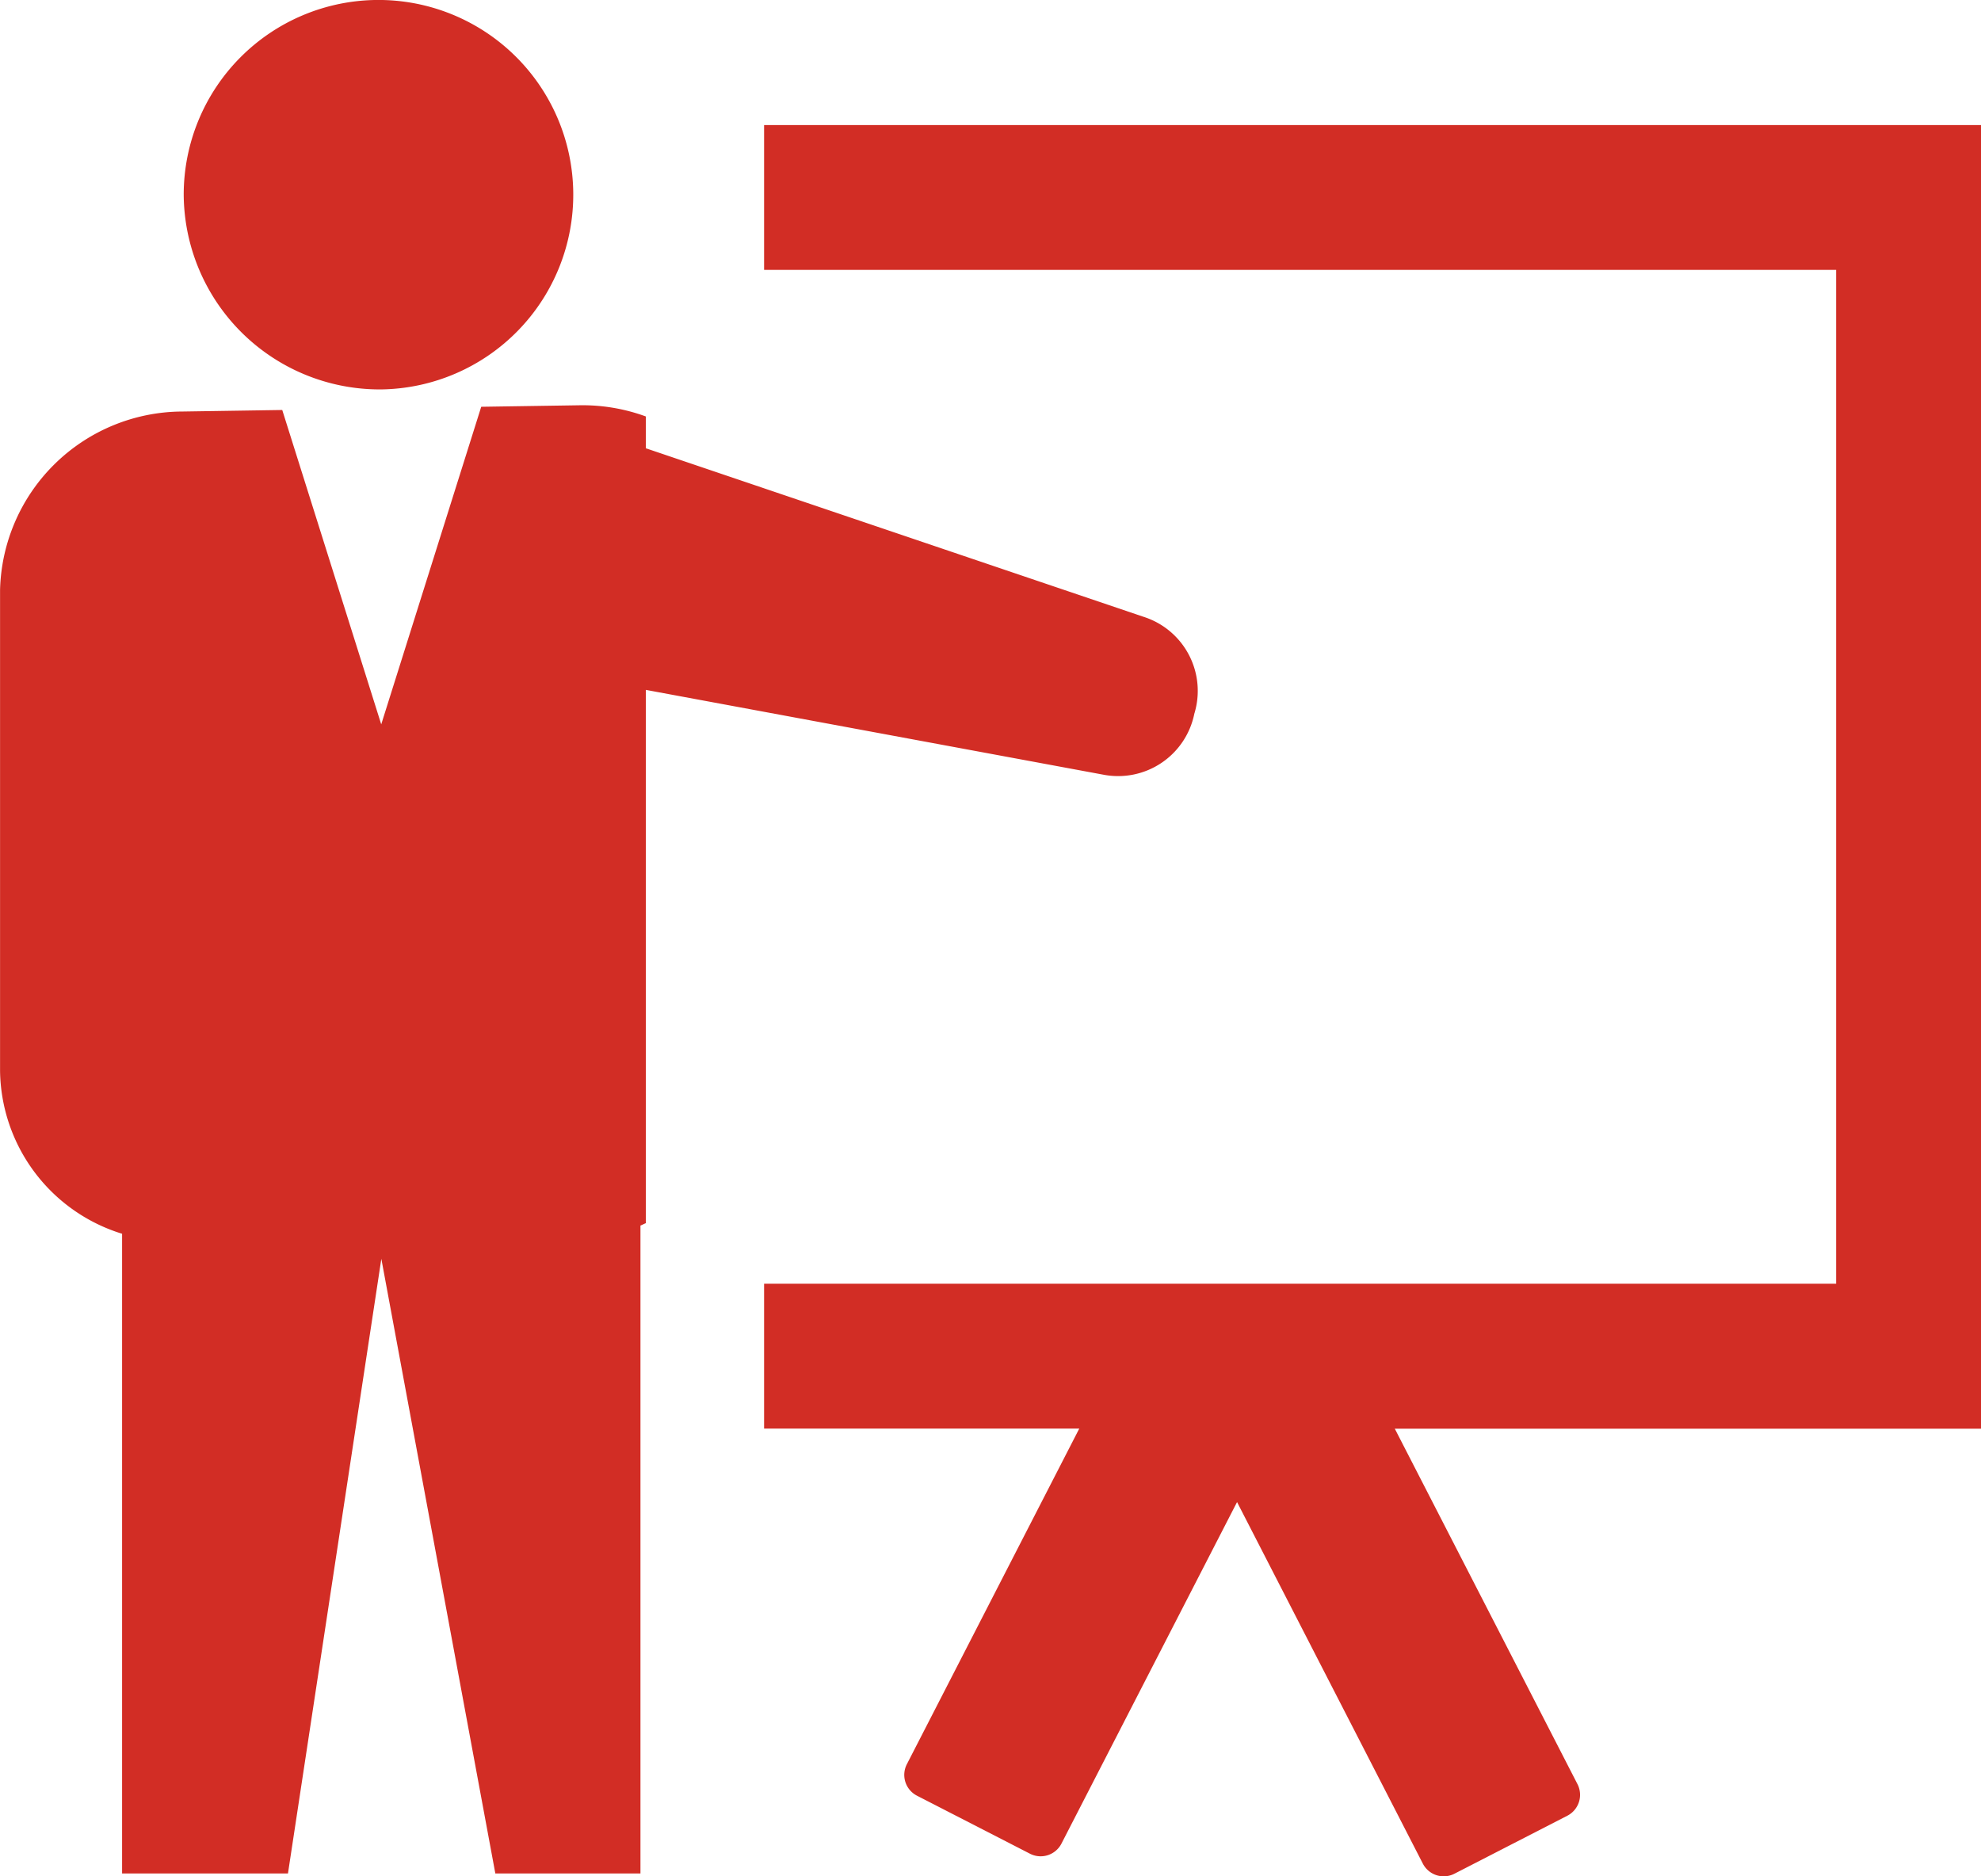
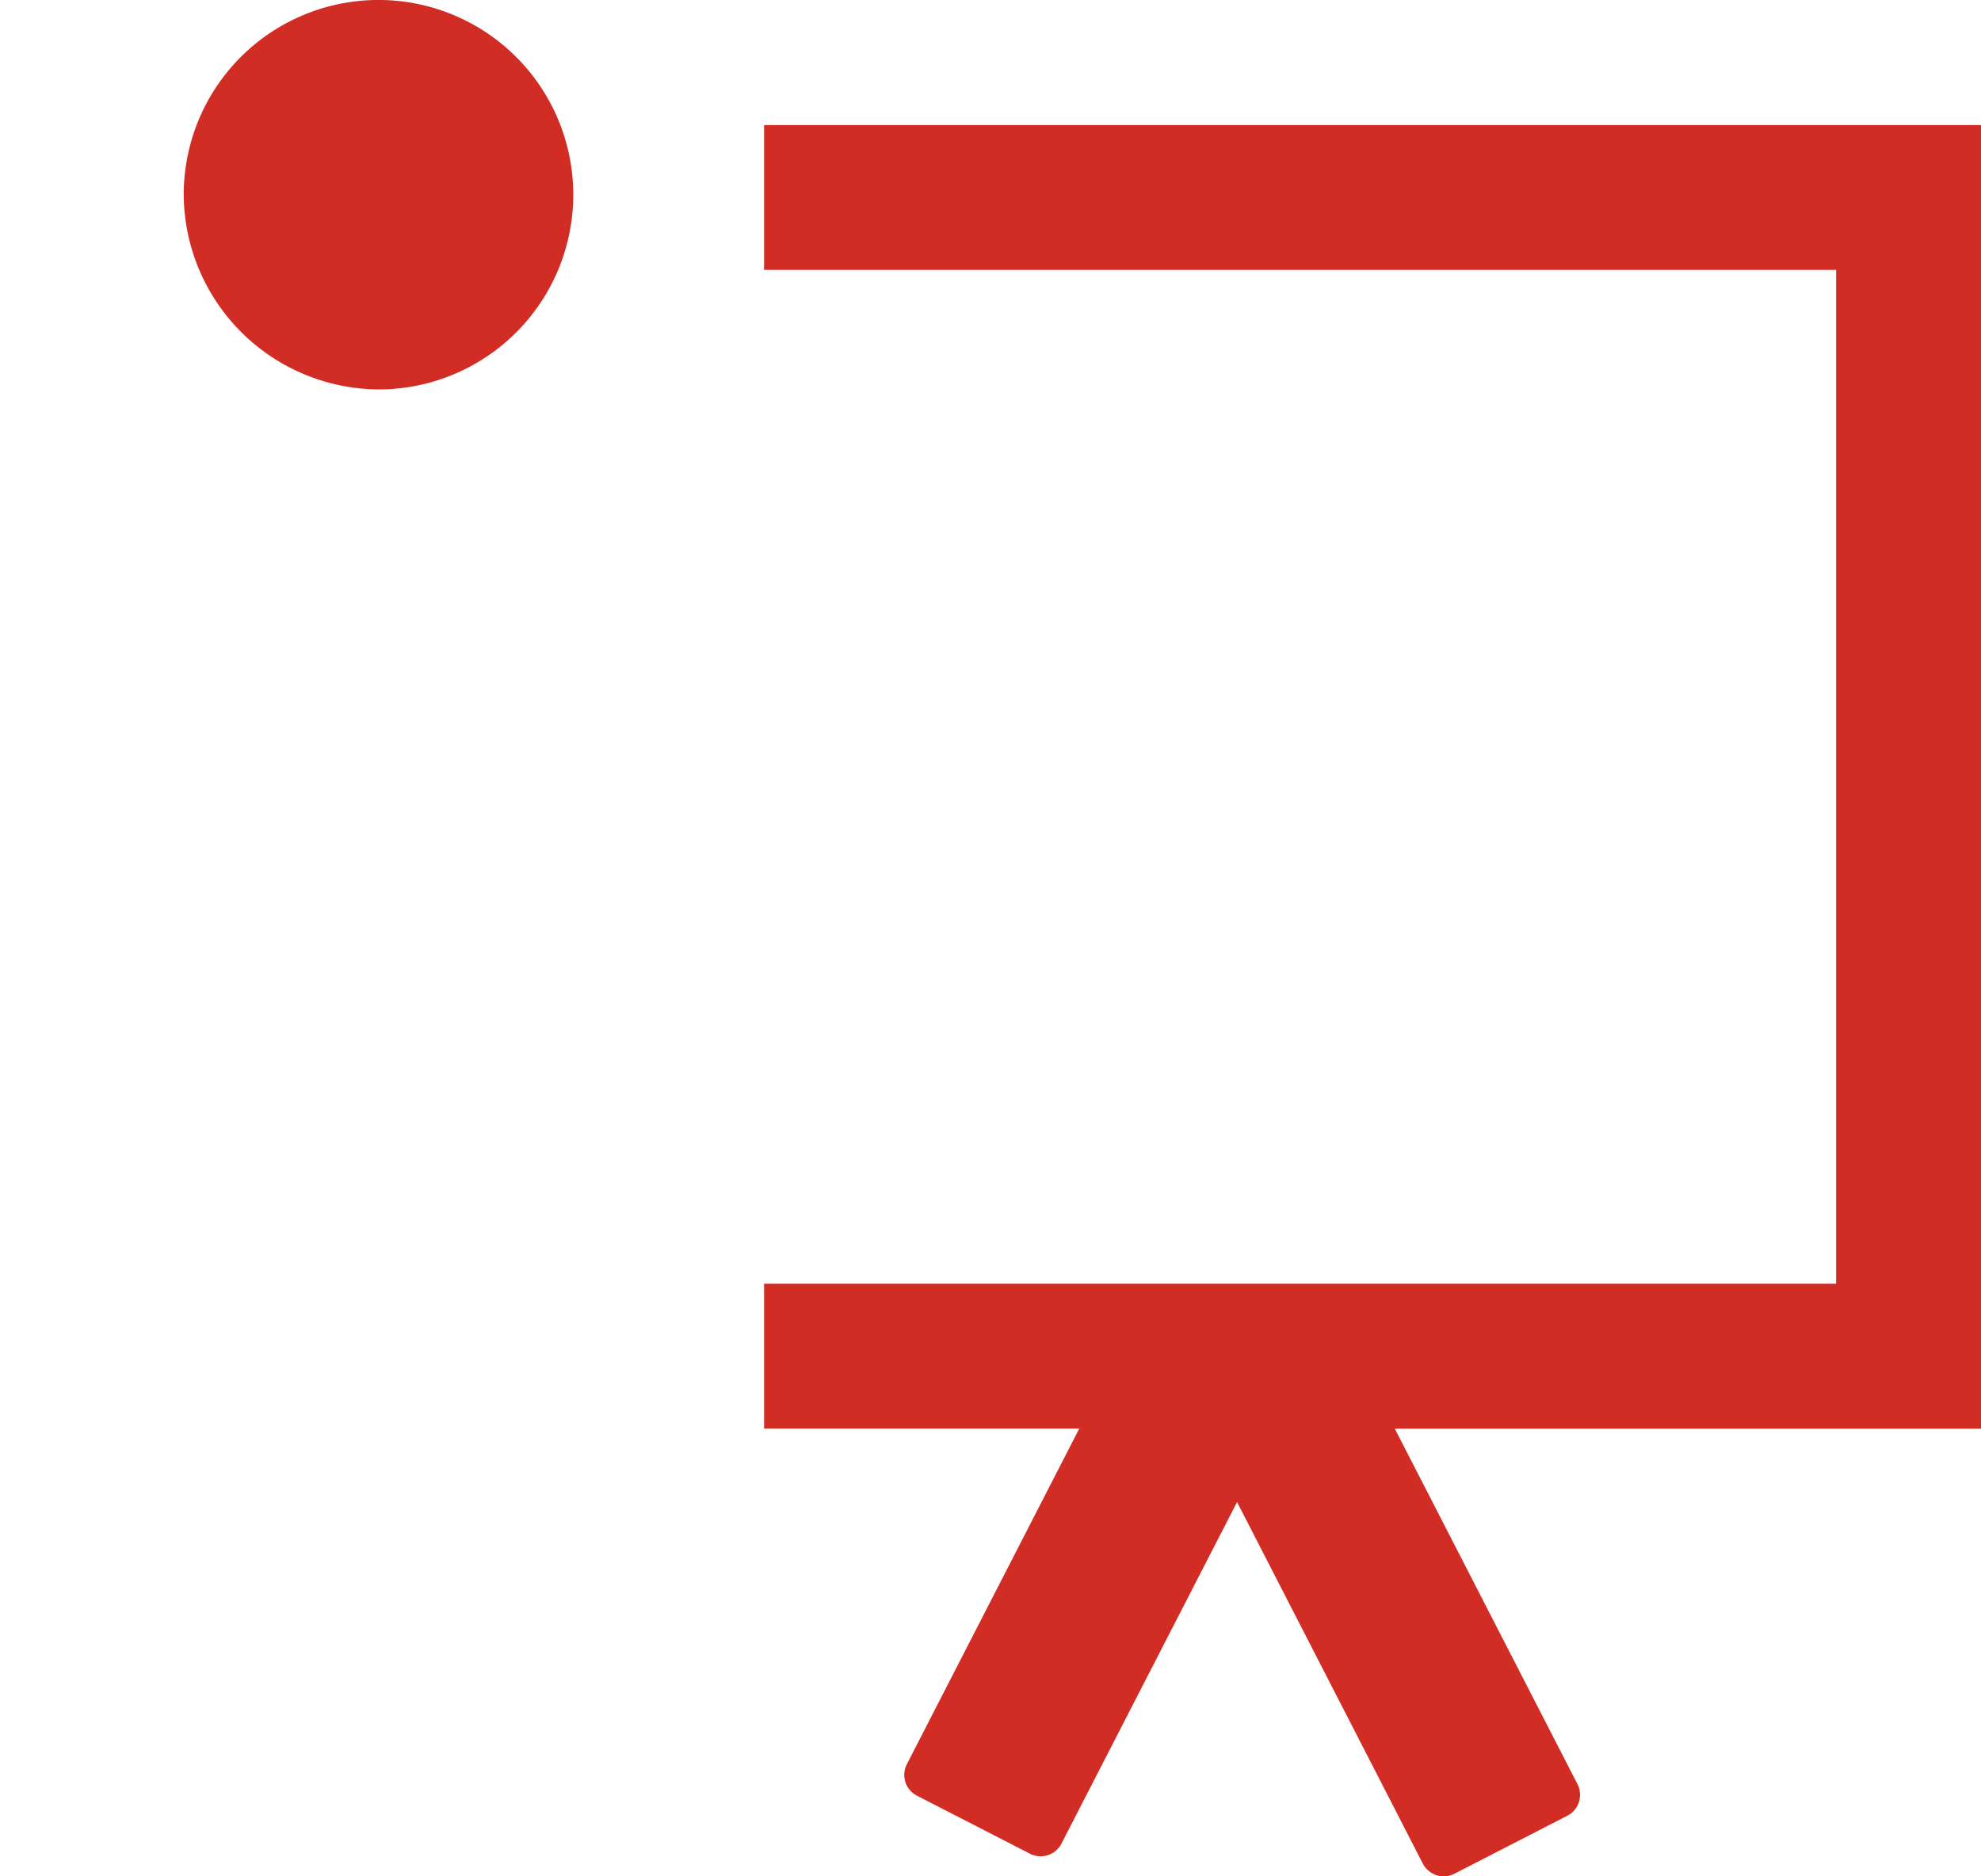
<svg xmlns="http://www.w3.org/2000/svg" width="70.727" height="67" viewBox="0 0 70.727 67">
  <g id="グループ_53259" data-name="グループ 53259" transform="translate(-4454.707 -1727.678)">
    <path id="パス_2397" data-name="パス 2397" d="M4464.055,1741.584a6.954,6.954,0,1,0-7.061-6.949A7,7,0,0,0,4464.055,1741.584Z" transform="translate(4.272 0)" fill="#d22d25" />
-     <path id="パス_2398" data-name="パス 2398" d="M4497.348,1743.74a2.776,2.776,0,0,0-1.81-3.463l-17.772-6.019v-1.136a6.564,6.564,0,0,0-2.335-.4l-3.542.054-3.57,11.341-3.534-11.226-3.575.055a6.532,6.532,0,0,0-6.5,6.374v17.167a6.173,6.173,0,0,0,4.357,5.821v22.845h5.922l3.334-21.95,4.07,21.95h5.181v-23.138c.067-.025.127-.06.193-.085v-19.044l16.343,3.03A2.776,2.776,0,0,0,4497.348,1743.74Z" transform="translate(-0.001 9.428)" fill="#d22d25" />
    <path id="パス_2399" data-name="パス 2399" d="M4507.663,1729.235h-43.447v5.17h38.275v36.206h-38.275v5.172h11.253l-6.156,11.986a.835.835,0,0,0,.358,1.122l4.038,2.074a.835.835,0,0,0,1.122-.358l6.271-12.2,6.634,12.913a.838.838,0,0,0,1.124.361l4.036-2.074a.839.839,0,0,0,.361-1.125l-6.523-12.695h20.929Z" transform="translate(17.771 2.91)" fill="#d22d25" />
  </g>
</svg>